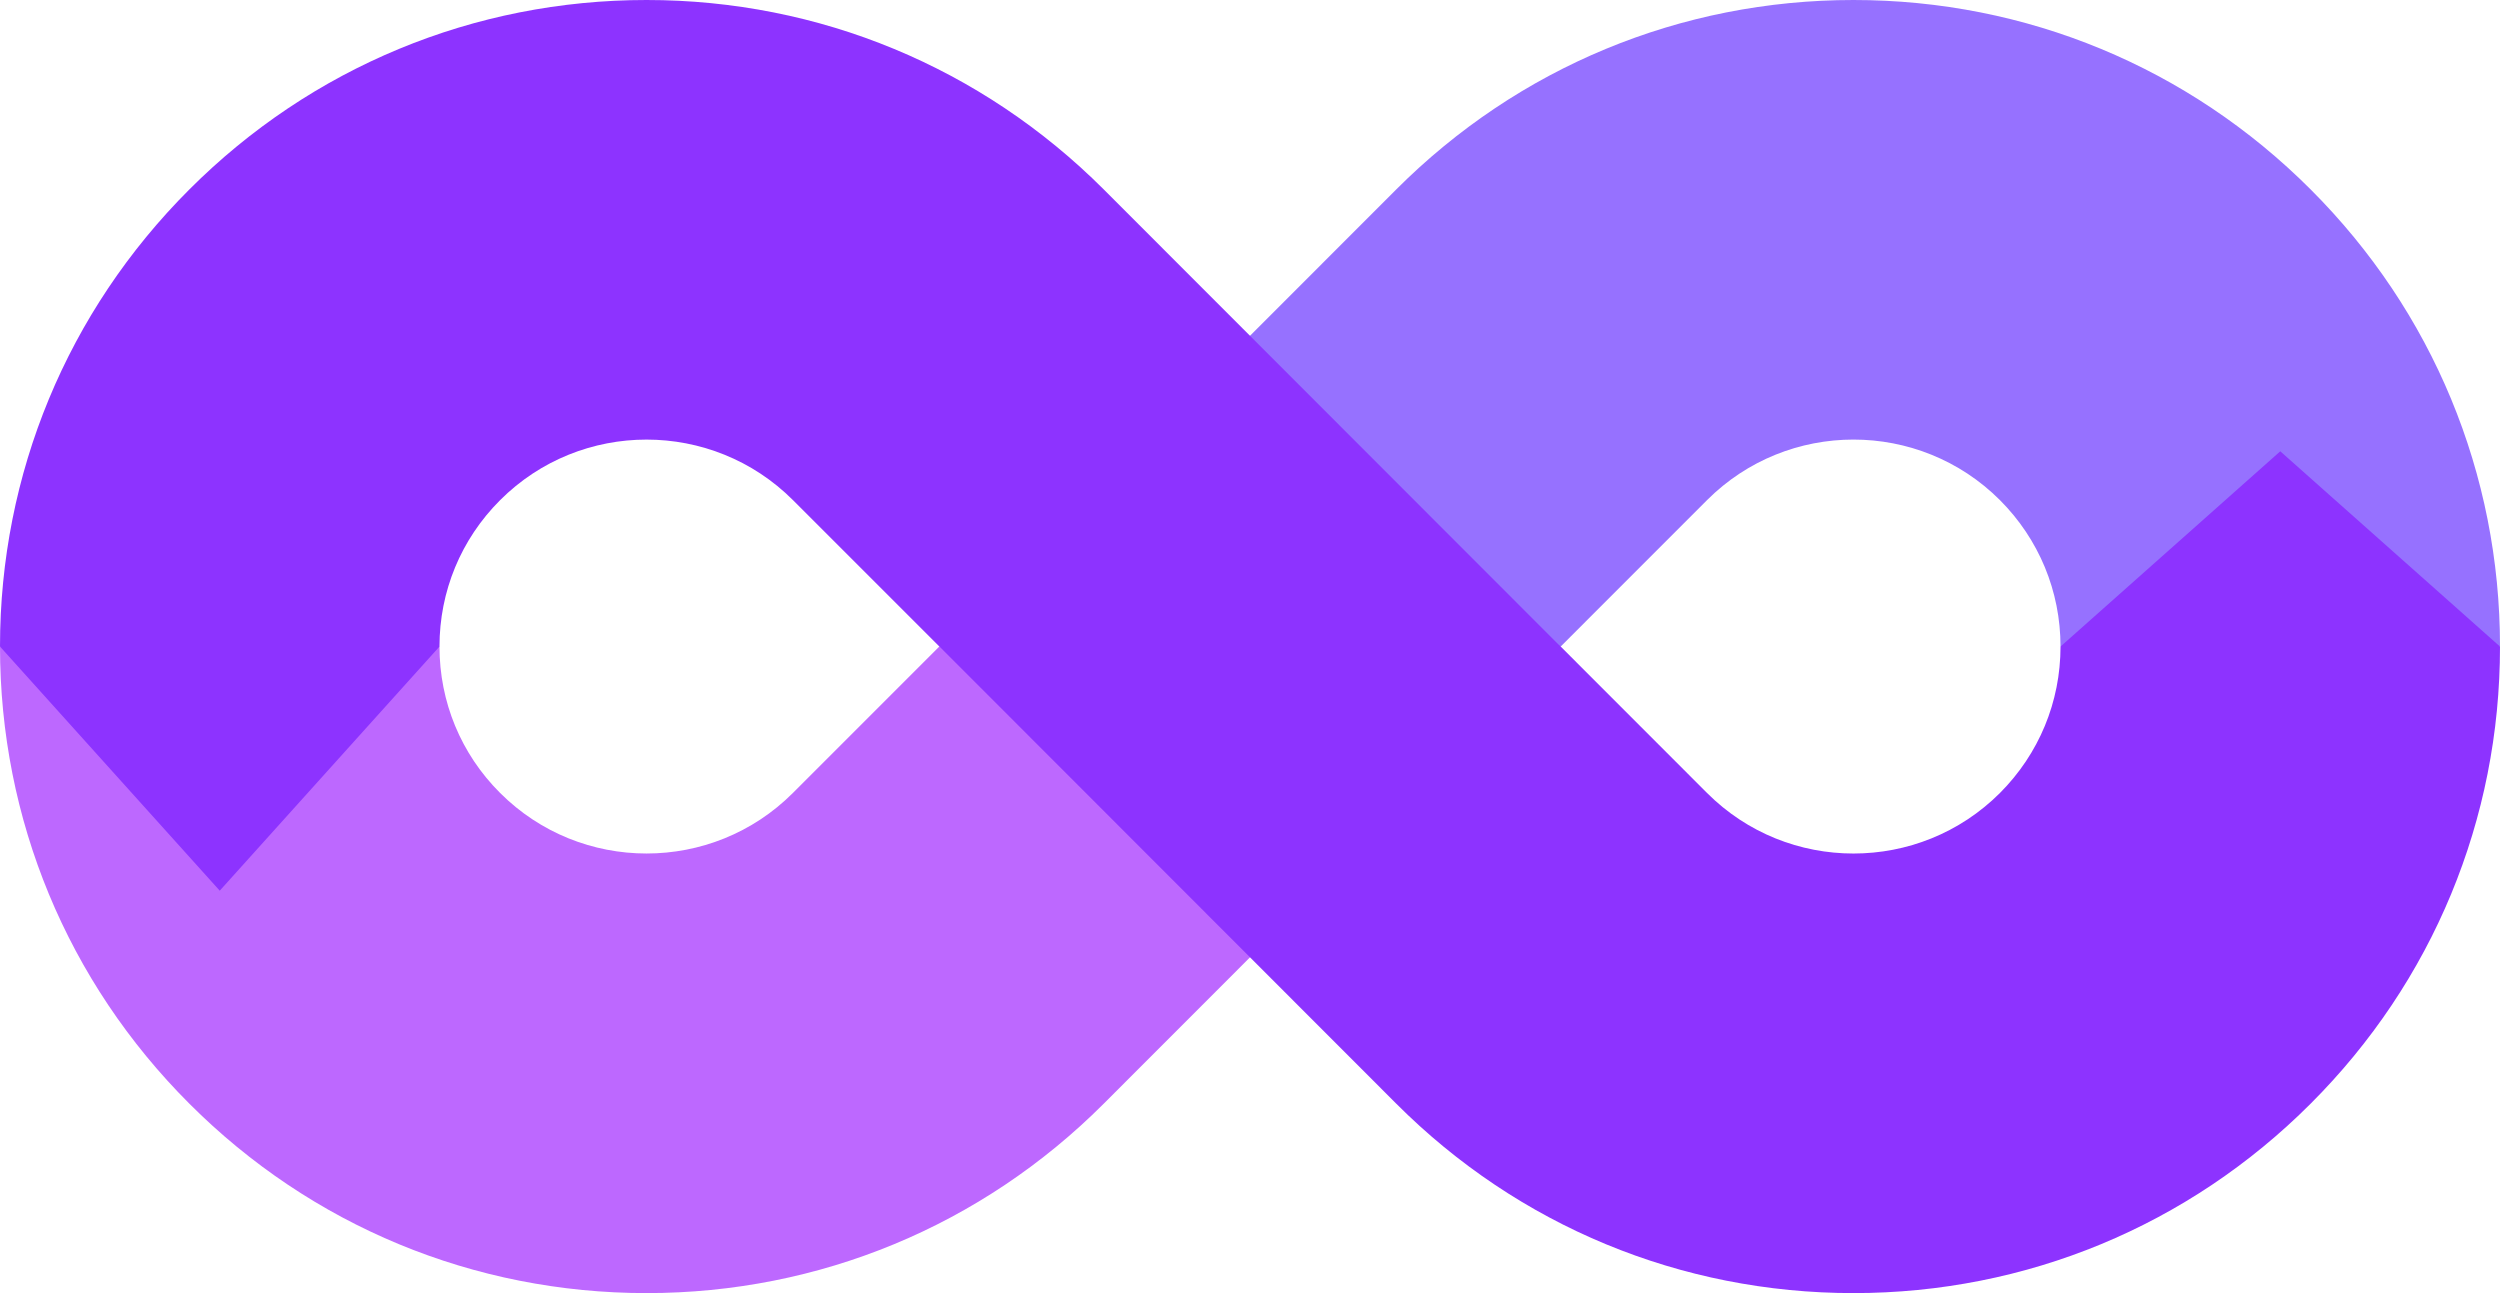
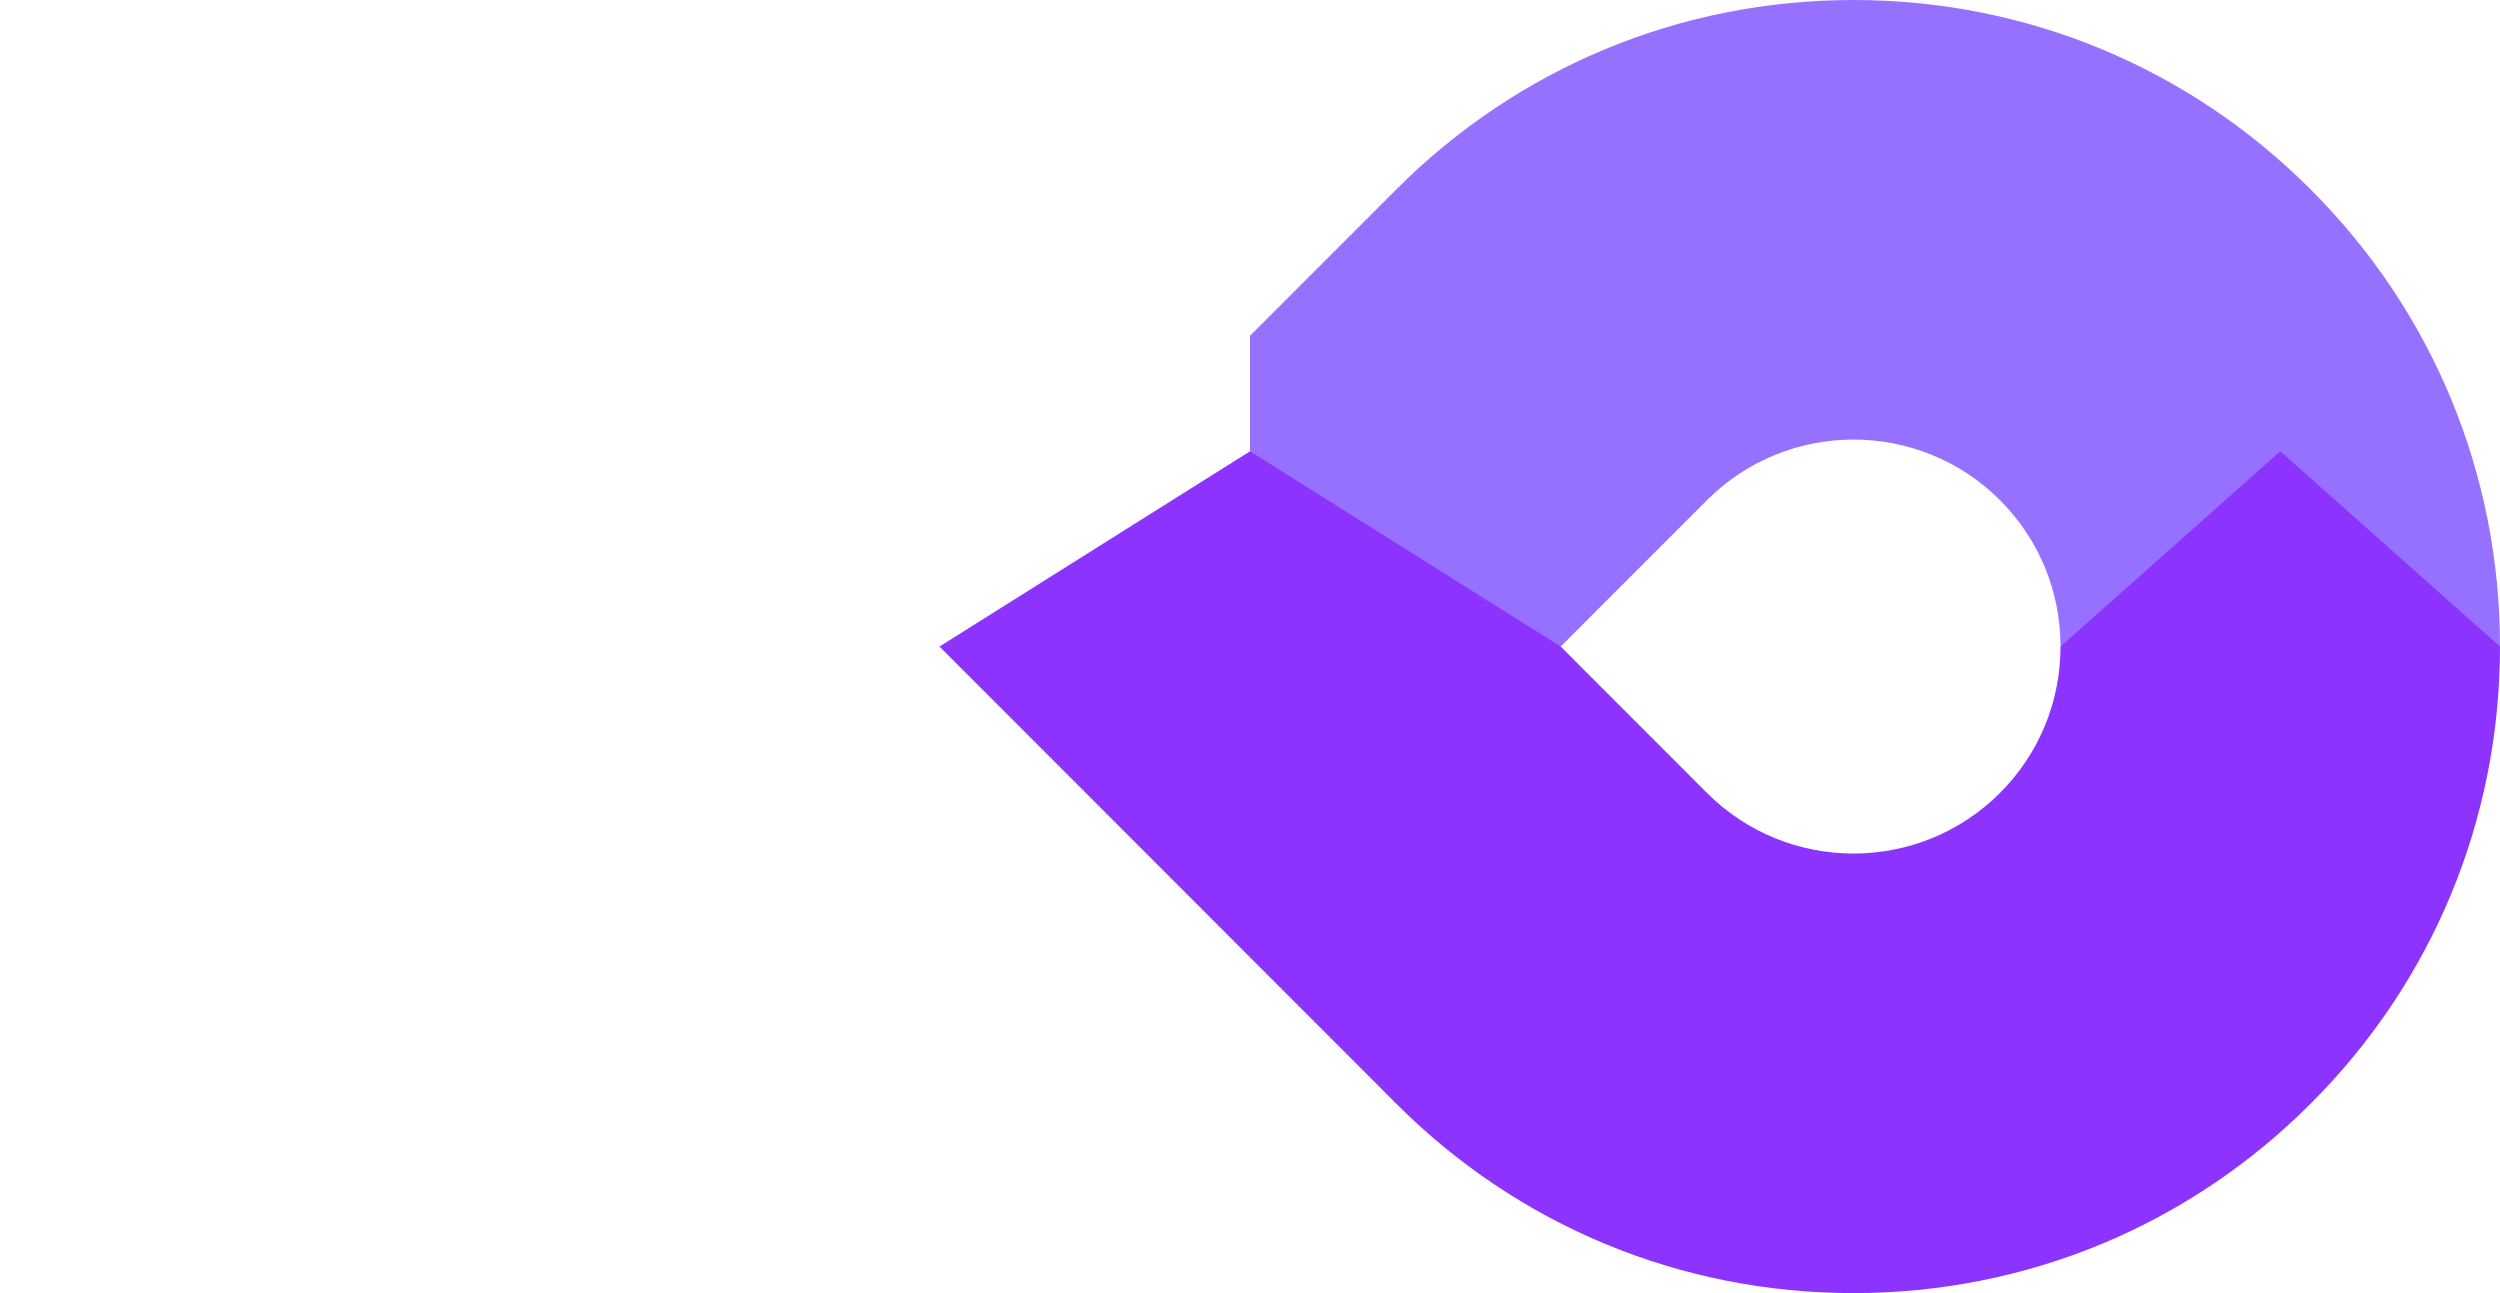
<svg xmlns="http://www.w3.org/2000/svg" width="29" height="15" viewBox="0 0 29 15" fill="none">
  <path d="M26.803 2.197C25.387 0.78 23.503 0 21.5 0C19.497 0 17.613 0.78 16.197 2.197L14.5 3.895V11.105L19.802 5.801C20.738 4.865 22.262 4.865 23.199 5.801C23.652 6.255 23.902 6.858 23.902 7.5H29C29 5.497 28.22 3.613 26.803 2.197Z" fill="#9671FF" />
-   <path d="M9.198 9.198C8.262 10.135 6.738 10.135 5.801 9.198C5.347 8.745 5.098 8.142 5.098 7.5H0C0 9.503 0.78 11.387 2.197 12.803C3.613 14.22 5.497 15 7.5 15C9.503 15 11.386 14.22 12.803 12.803L14.5 11.105V3.895L9.198 9.198Z" fill="#BD68FF" />
  <path d="M18.104 7.5L19.802 9.199C20.738 10.135 22.262 10.135 23.199 9.199C23.652 8.745 23.902 8.142 23.902 7.5L26.451 5.235L29 7.5C29 9.504 28.22 11.387 26.803 12.803C25.387 14.22 23.503 15 21.5 15C19.497 15 17.613 14.22 16.197 12.803L10.898 7.5C10.898 7.5 14.5 5.235 14.5 5.235L18.104 7.5Z" fill="#8D33FF" />
-   <path d="M18.102 7.5L12.803 2.197C11.386 0.781 9.503 0 7.5 0C5.497 0 3.613 0.781 2.197 2.197C0.78 3.614 0 5.497 0 7.5L2.549 10.332L5.098 7.5C5.098 6.859 5.347 6.256 5.801 5.802C6.738 4.865 8.262 4.865 9.199 5.802L10.897 7.5C10.896 7.5 18.102 7.5 18.102 7.5Z" fill="#8D33FF" />
</svg>